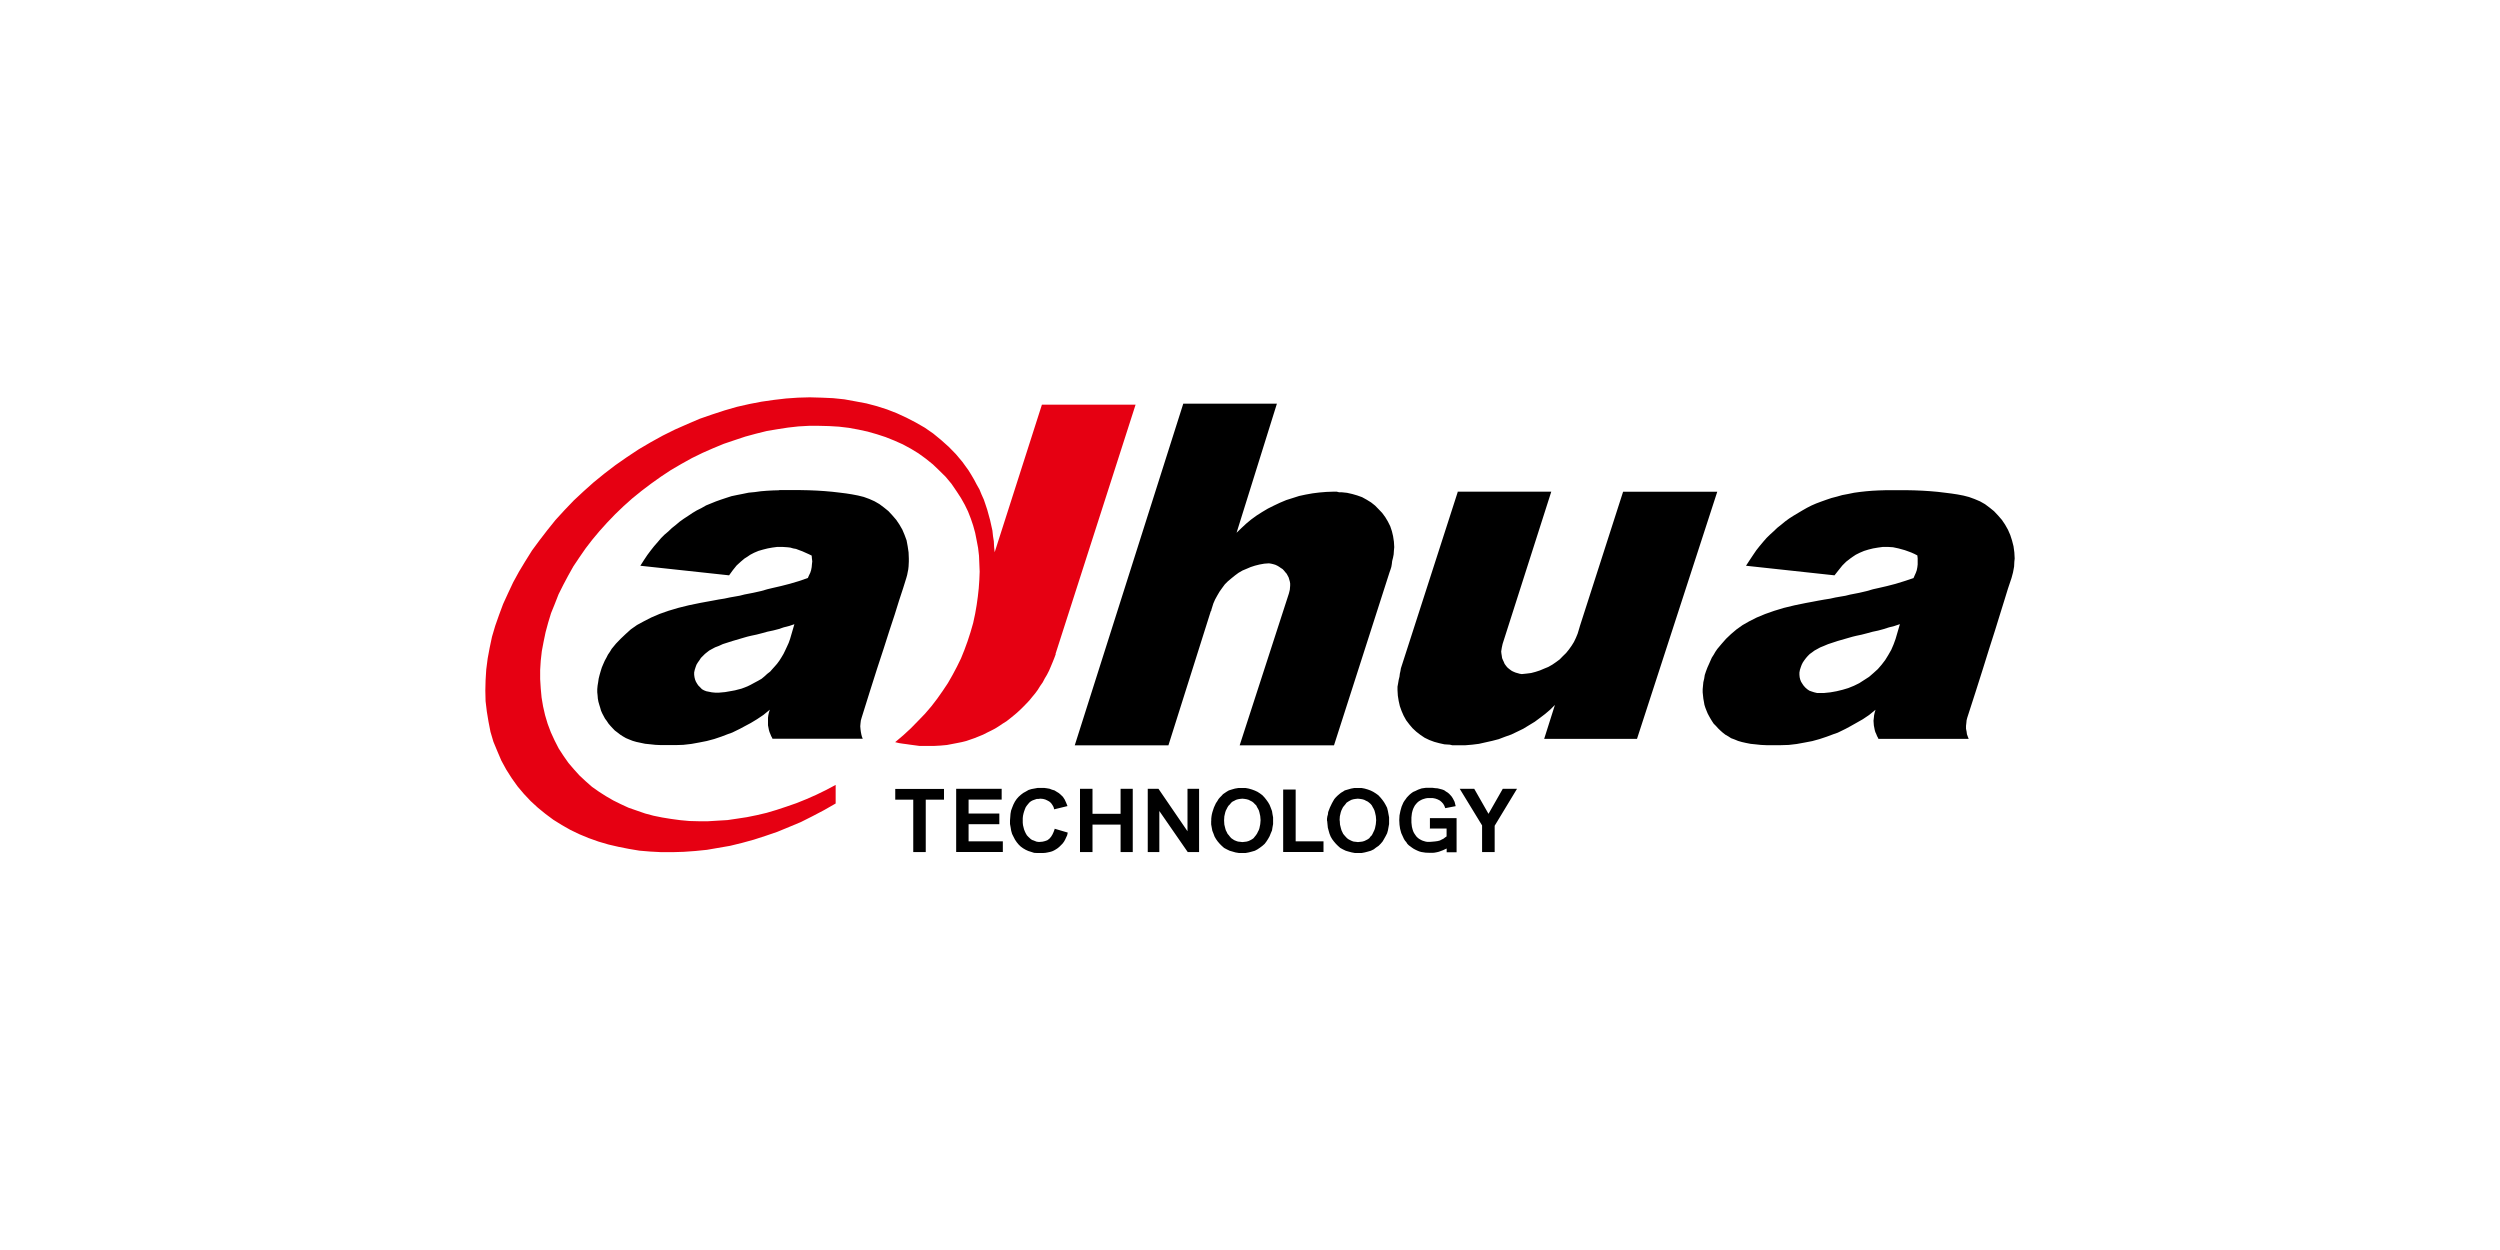
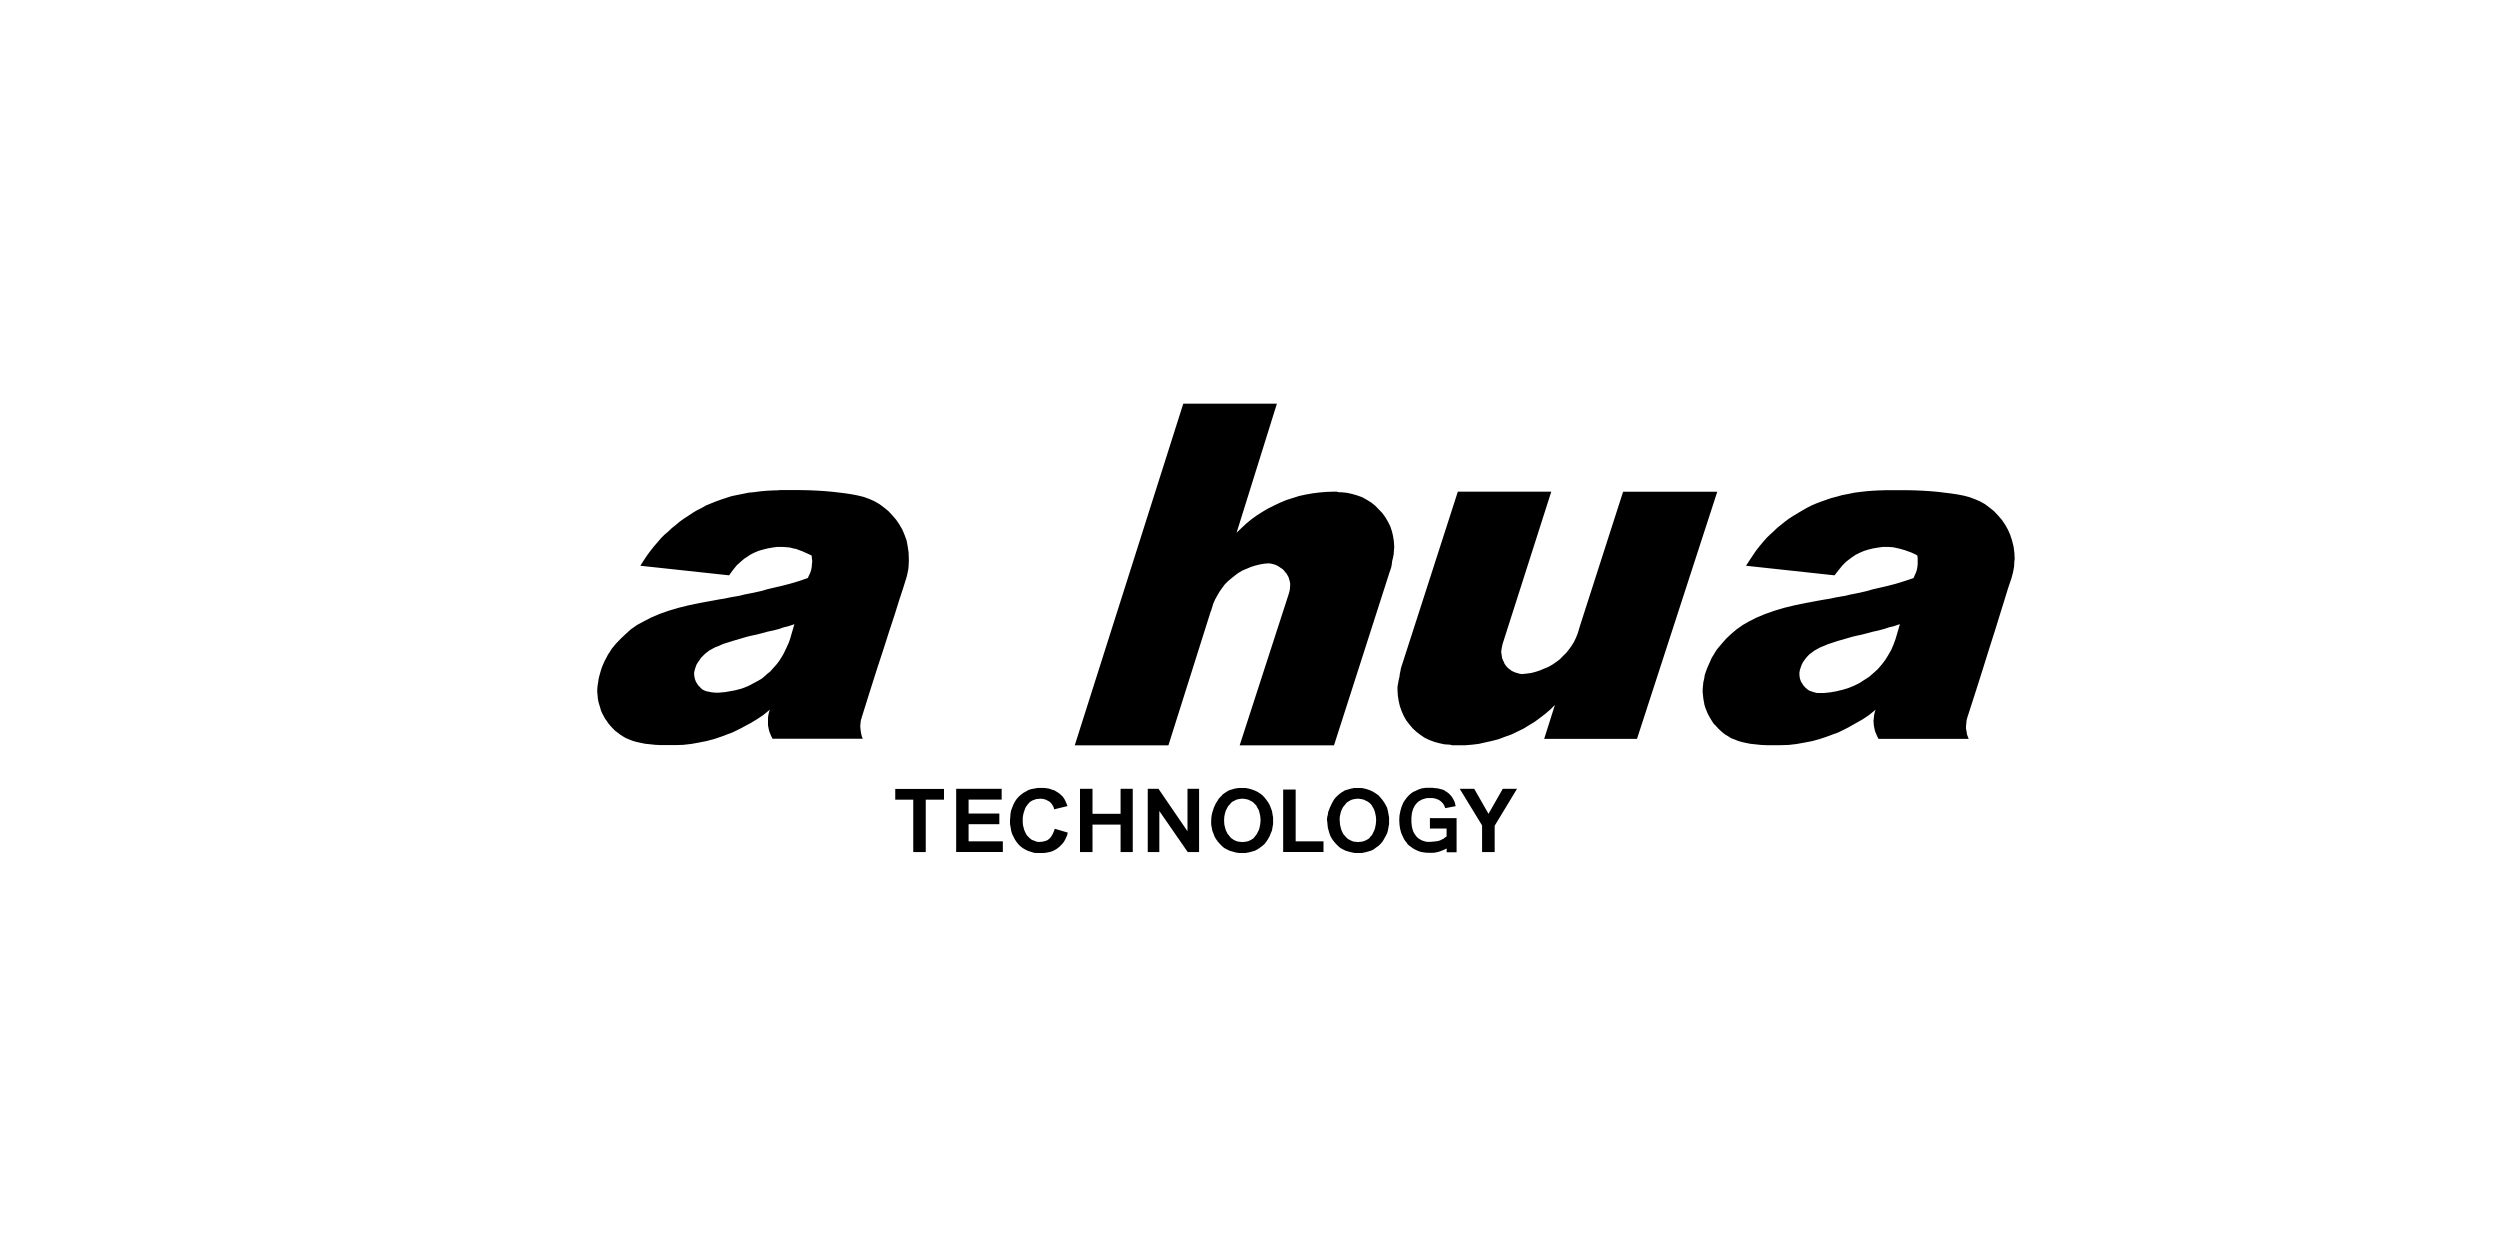
<svg xmlns="http://www.w3.org/2000/svg" id="svg3086" viewBox="0 0 300 150">
-   <path id="path1626" d="M126.67,78.45l9.6-29.89h-11.24l-5.67,17.71-.07-.66-.03-.66-.1-.62-.07-.66-.14-.63-.14-.63-.17-.62-.17-.62-.21-.63-.2-.59-.28-.62-.24-.59-.32-.56-.31-.59-.35-.6-.34-.55-.73-1.01-.79-.94-.84-.86-.94-.84-.94-.77-1.01-.7-1.08-.62-1.12-.58-1.15-.53-1.18-.46-1.22-.39-1.25-.33-1.33-.25-1.32-.24-1.36-.14-1.36-.06-1.43-.04-1.42.04-1.43.1-1.46.17-1.46.21-1.46.28-1.5.34-1.46.42-1.5.49-1.5.52-1.47.63-1.5.66-1.47.73-1.45.8-1.43.84-1.42.94-1.39.97-1.32,1.01-1.28,1.04-1.22,1.09-1.18,1.1-1.11,1.16-1.08,1.18-.98,1.22-.94,1.22-.9,1.22-.8,1.28-.76,1.26-.7,1.28-.62,1.32-.59,1.29-.49,1.32-.45,1.28-.39,1.32-.28,1.32-.24,1.29-.17,1.32-.08,1.29-.03,1.25.03,1.26.15,1.25.2,1.21.24,1.23.35,1.18.46,1.11.49,1.15.59,1.08.66,1.04.7.98.76.9.81.86.87.8.91.74.94.7,1.01.63,1.04.59,1.08.52,1.11.46,1.18.42,1.19.35,1.21.28,1.26.25,1.25.21,1.32.11,1.32.07h1.32l1.35-.04,1.4-.1,1.39-.14,1.39-.24,1.39-.24,1.43-.35,1.42-.39,1.39-.45,1.43-.49,1.43-.59,1.39-.58,1.39-.7,1.39-.73,1.4-.8v-2.23l-1.19.63-1.15.56-1.18.52-1.19.48-1.21.42-1.18.39-1.18.35-1.19.28-1.18.24-1.18.18-1.15.17-1.19.07-1.14.07h-1.11l-1.15-.03-1.08-.1-1.11-.15-1.05-.17-1.04-.21-1.01-.27-1.01-.35-.98-.34-.93-.43-.91-.45-.88-.51-.83-.53-.84-.59-.76-.67-.74-.69-.66-.73-.66-.77-.59-.84-.59-.91-.49-.96-.45-.98-.38-1.01-.31-1.04-.24-1.05-.18-1.07-.1-1.08-.07-1.12v-1.11l.07-1.11.13-1.15.21-1.11.24-1.15.31-1.15.35-1.15.45-1.11.45-1.15.56-1.12.59-1.11.62-1.11.73-1.09.74-1.07.8-1.04.87-1.04.91-1.01.97-1.01,1.01-.97,1.04-.93,1.11-.9,1.15-.87,1.18-.84,1.21-.8,1.25-.73,1.26-.7,1.29-.63,1.25-.55,1.28-.53,1.3-.44,1.29-.43,1.29-.35,1.29-.32,1.25-.21,1.29-.2,1.25-.14,1.25-.07h1.22l1.21.03,1.18.07,1.18.14,1.15.21,1.11.24,1.12.32,1.04.34,1.05.42,1.01.45.98.53.9.55.87.63.87.7.76.73.77.76.7.84.62.91.52.8.45.8.39.8.34.87.28.83.24.87.18.91.17.9.11.93.04.95.04.97-.04.98-.07,1.01-.11,1-.14,1.01-.18,1.04-.24,1.12-.32,1.11-.35,1.08-.38,1.04-.41,1.02-.49,1-.52.98-.56.98-.62.93-.66.94-.69.9-.77.9-.84.87-.86.88-.91.84-.98.83.46.11.45.07.46.06.48.07.53.07.52.07h1.81l.73-.04.77-.07.73-.14.52-.1.55-.11.52-.13.52-.18.49-.17.52-.21.49-.2.49-.25.49-.24.46-.24.45-.28.46-.31.45-.28.41-.32.42-.34.42-.35.38-.35.39-.38.38-.39.36-.38.34-.42.35-.42.31-.42.28-.45.32-.46.24-.46.27-.45.25-.49.21-.49.2-.48.21-.52.18-.49Z" style="fill:#e60012; stroke-width:0px;" />
  <path id="path1630" d="M141.98,48.48l-13.01,40.96h11.24l5.08-16.08.07-.1v-.07l.24-.77.21-.48.27-.49.27-.46.32-.45.31-.42.38-.38.42-.35.42-.34.42-.31.48-.28.48-.2.49-.21.52-.17.56-.14.56-.1.56-.04.27.04.25.06.24.07.24.11.22.13.2.14.22.14.17.18.17.21.15.17.13.24.11.21.07.24.07.24.04.24v.25l-.04.49-.11.45-5.91,18.23h11.32l6.67-20.78.11-.31.1-.32.06-.35.04-.35.1-.39.08-.41.03-.45.04-.42-.04-.66-.1-.66-.14-.59-.2-.6-.28-.56-.31-.52-.38-.52-.43-.45-.42-.43-.48-.38-.52-.32-.56-.31-.59-.21-.59-.17-.62-.14-.66-.07h-.31l-.27-.07h-.39l-.86.03-.84.07-.8.1-.84.15-.79.17-.78.25-.76.24-.76.32-.74.35-.7.35-.69.41-.66.42-.66.48-.59.49-.59.55-.57.55,4.84-15.49h-11.24ZM93.52,58.83l-.73.02-.76.04-.73.06-.73.1-.73.07-.73.15-.66.13-.67.14-.65.21-.63.21-.59.21-.59.24-.59.24-.56.32-.56.28-.52.31-.52.35-.52.34-.49.35-.45.38-.49.39-.43.41-.45.38-.42.42-.38.45-.43.49-.41.52-.42.56-.42.63-.42.66,10.65,1.15.45-.62.45-.56.49-.45.45-.38.35-.22.35-.24.46-.24.52-.22.55-.16.56-.14.55-.1.6-.08h.62l.59.04.35.04.35.1.34.06.39.15.38.14.38.17.38.17.35.17.03.35.04.35-.04.35-.03.34-.07.36-.1.31-.15.31-.14.32-1.07.37-1.08.32-1.05.27-1.04.24-.59.14-.76.22-.94.21-1.08.21-.55.14-.56.1-.63.11-.66.14-.69.11-.69.13-.77.14-.76.14-1.36.28-1.25.31-1.18.35-1.08.38-.98.42-.9.46-.83.45-.74.52-.62.56-.59.56-.57.59-.52.63-.21.35-.24.35-.17.34-.21.38-.18.41-.17.4-.14.45-.13.45-.11.44-.06.42-.07.42-.04.42v.38l.04.38.03.38.07.38.1.35.11.35.1.36.15.34.17.32.16.3.21.28.21.32.24.28.25.27.27.28.32.24.32.25.31.2.38.22.38.16.43.17.45.13.52.11.52.11.59.06.66.07.69.03h1.7l.94-.03.97-.11.94-.17.91-.18.9-.24.86-.29.81-.31.48-.17.45-.22.49-.24.52-.28.77-.41.76-.46.76-.51.77-.63-.11.34-.07.32-.04.31v.91l.11.56.07.24.1.24.1.25.14.25v.07h10.85l-.1-.25-.07-.27-.06-.32-.04-.31-.03-.35.03-.34.04-.35.1-.35.97-3.1.87-2.74.81-2.47.69-2.16.63-1.91.52-1.67.48-1.46.39-1.25.1-.36.06-.31.07-.34.04-.36.03-.59v-.38l-.03-.73-.11-.74-.13-.7-.24-.65-.27-.64-.36-.62-.38-.56-.45-.52-.48-.52-.52-.42-.56-.42-.59-.34-.63-.28-.66-.24-.69-.17-.73-.14-.7-.11-.8-.1-.87-.1-.91-.08-.93-.06-.98-.04-1.01-.02h-2.54ZM226.18,58.83l-.73.02-.77.04-.73.06-.73.08-.73.1-.73.15-.69.13-.63.18-.66.17-.62.21-.59.21-.64.24-.55.24-.55.28-.56.32-.52.31-.52.31-.53.34-.48.35-.46.38-.48.38-.45.43-.42.38-.42.41-.42.48-.41.49-.41.52-.38.56-.42.63-.43.66,10.62,1.15.49-.62.45-.56.45-.45.49-.38.31-.22.36-.24.48-.24.52-.22.52-.16.56-.14.59-.1.59-.08h.59l.62.04.66.14.76.21.39.14.38.14.38.17.35.18.04.35v.73l-.04.34-.07.36-.11.31-.14.31-.14.32-1.11.37-1.04.32-1.04.27-1.04.24-.63.14-.76.22-.9.21-1.08.21-.56.14-.59.1-.63.11-.63.14-.7.11-.73.13-.73.14-.76.14-1.36.28-1.28.31-1.15.35-1.08.38-1.01.42-.91.46-.79.45-.73.52-.66.56-.59.56-.52.59-.53.63-.24.35-.2.35-.22.34-.17.38-.18.41-.18.4-.17.45-.15.45-.07.44-.1.42-.04.42-.04.42v.38l.04.38.04.38.07.38.06.35.11.35.14.36.14.34.17.32.17.3.17.28.21.32.28.28.24.27.29.28.27.24.32.25.35.2.34.22.43.16.41.17.45.13.49.11.56.11.59.06.66.07.66.03h1.7l.97-.03.94-.11.94-.17.94-.18.87-.24.87-.29.83-.31.49-.17.45-.22.49-.24.52-.28.73-.41.81-.46.76-.51.77-.63-.1.34-.07.32-.03.31-.04.35.04.56.11.56.07.24.11.24.1.25.14.25v.07h10.85l-.1-.25-.11-.31-.04-.31-.07-.34v-.35l.04-.35.03-.32.08-.31,1-3.1.87-2.74.77-2.47.69-2.16.59-1.91.52-1.67.45-1.46.42-1.25.18-.67.13-.7.03-.59.04-.38-.04-.73-.1-.74-.18-.7-.21-.65-.28-.64-.35-.62-.38-.56-.45-.52-.49-.52-.52-.42-.56-.42-.6-.34-.66-.28-.66-.24-.66-.17-.73-.14-.73-.11-.8-.1-.83-.1-.91-.08-.94-.06-.97-.04-1.01-.02h-2.54ZM174.93,59.03l-6.71,20.82-.11.34-.06.35-.07.31-.04.34-.1.41-.07.42-.07.38v.42l.04.66.1.63.14.62.21.59.24.55.31.56.38.5.38.45.45.42.49.38.52.35.56.27.59.22.59.16.63.14.65.04.29.07h1.57l.83-.07.8-.1.8-.18.8-.18.77-.2.76-.29.76-.27.73-.35.7-.34.69-.42.69-.42.62-.46.63-.48.62-.53.55-.55-1.29,4.07h11.14l9.63-29.65h-11.3l-5.18,16.11-.06.21-.21.7-.21.51-.24.5-.28.45-.32.45-.34.42-.39.38-.38.39-.42.31-.45.31-.49.28-.49.2-.52.22-.52.17-.53.14-.55.07-.58.06-.25-.04-.24-.07-.25-.07-.24-.1-.21-.1-.21-.15-.18-.14-.18-.16-.17-.22-.13-.18-.1-.24-.1-.21-.1-.24-.04-.28-.04-.24-.03-.27.07-.45.1-.46,5.84-18.27h-11.24ZM95.33,74.89l-.52,1.78-.17.48-.21.46-.21.45-.2.41-.25.42-.24.38-.28.38-.28.32-.28.31-.27.31-.35.27-.35.32-.34.28-.42.24-.45.24-.46.25-.35.17-.35.14-.38.14-.39.1-.38.1-.38.07-.8.14-.76.07h-.42l-.42-.04-.35-.07-.31-.06-.28-.11-.25-.14-.2-.21-.24-.24-.14-.21-.14-.24-.1-.25-.07-.28-.04-.3v-.28l.07-.32.11-.34.1-.27.17-.28.18-.25.18-.28.24-.24.24-.24.25-.2.27-.21.31-.17.39-.21.45-.17.48-.22,1.19-.38,1.43-.42.35-.1.42-.1.66-.14.66-.17.65-.18.67-.14.66-.17.62-.21.67-.17.62-.21ZM227.99,74.89l-.52,1.78-.24.66-.28.65-.36.63-.37.6-.43.56-.45.52-.53.48-.52.45-.59.38-.59.38-.63.31-.69.28-.67.2-.74.18-.73.13-.77.08h-.83l-.34-.08-.31-.1-.28-.1-.25-.17-.24-.21-.21-.24-.14-.21-.15-.24-.1-.25-.07-.28-.03-.3v-.28l.06-.32.11-.34.1-.27.14-.28.17-.25.21-.28.21-.24.24-.24.28-.2.28-.21.31-.17.38-.21.42-.17.52-.22,1.15-.38,1.46-.42.35-.1.41-.1.66-.14.66-.17.66-.18.66-.14.63-.17.66-.21.66-.17.63-.21Z" style="fill:#000; stroke-width:0px;" />
  <path id="path1638" d="M171.59,99.46v-1.28h3.2v4.09h-1.19v-.45l-.45.21-.49.18-.25.06-.27.05-.24.02h-.24l-.59-.02-.52-.08-.24-.07-.24-.1-.21-.1-.21-.11-.21-.14-.2-.15-.18-.13-.18-.18-.13-.21-.15-.17-.13-.21-.11-.24-.21-.46-.14-.52-.07-.48-.03-.56.03-.56.11-.55.14-.5.21-.49.13-.21.15-.2.14-.2.17-.18.18-.18.21-.17.2-.14.24-.1.35-.17.42-.15.49-.07h.84l.31.04.28.02.28.07.27.07.24.09.21.15.21.13.17.14.17.18.14.16.14.22.11.21.1.2.06.24.07.28-1.25.24-.11-.29-.14-.24-.18-.2-.21-.18-.27-.14-.28-.1-.31-.06h-.62l-.21.03-.24.07-.21.07-.21.11-.17.1-.17.14-.14.15-.17.21-.11.2-.1.21-.08.24-.07.28-.03.25-.03.28v.59l.03.28.03.24.07.28.08.25.1.21.14.21.14.2.14.14.17.14.17.1.21.11.21.07.24.07.21.03h.24l.38-.03.31-.03.28-.04.27-.07.21-.11.21-.1.18-.14.2-.14v-.94h-2.02ZM159.24,98.49v-.24l.04-.28.07-.24.03-.28.21-.55.25-.52.14-.25.14-.24.17-.2.21-.21.21-.18.21-.17.24-.14.21-.14.38-.11.38-.11.38-.07h.88l.37.07.38.11.35.13.3.15.32.2.29.21.27.29.22.27.2.28.18.31.18.35.1.4.07.38.07.37v.81l-.07.38-.07.38-.1.35-.18.35-.18.32-.18.31-.24.28-.24.24-.31.21-.27.21-.35.17-.35.1-.38.1-.37.07h-.81l-.38-.07-.38-.1-.34-.1-.35-.17-.31-.17-.28-.25-.24-.24-.24-.28-.21-.28-.18-.31-.14-.35-.1-.35-.1-.37-.04-.39-.04-.41ZM160.77,98.46l.03.49.11.45.07.24.1.21.1.21.14.17.15.17.17.18.17.13.21.11.21.1.2.07.28.03.24.03.28-.03.25-.03.24-.07.21-.1.21-.11.18-.13.13-.18.17-.17.11-.21.1-.21.1-.21.07-.21.1-.49.04-.48-.04-.49-.1-.45-.07-.24-.1-.21-.1-.17-.11-.21-.14-.17-.17-.15-.18-.14-.21-.1-.21-.11-.24-.07-.25-.04-.28-.03-.28.03-.25.04-.24.07-.21.11-.17.1-.21.14-.13.18-.15.18-.14.17-.1.2-.1.21-.07.21-.11.48-.03.49ZM137.73,102.25v-7.59h1.29l3.48,5.09v-5.09h1.39v7.59h-1.36l-3.41-4.93v4.93h-1.39ZM129.6,102.25v-7.59h1.5v3h3.37v-3h1.46v7.59h-1.46v-3.3h-3.37v3.3h-1.5ZM114.74,102.25v-7.59h5.46v1.29h-3.97v1.67h3.69v1.28h-3.69v2.06h4.11v1.28h-5.6ZM177.85,102.25v-3.2l-2.68-4.39h1.74l1.71,3,1.71-3h1.71l-2.68,4.43v3.16h-1.5ZM153.98,102.25v-7.51h1.5v6.22h3.34v1.28h-4.84ZM145.35,98.49v-.24l.03-.28.04-.24.07-.28.18-.55.24-.52.17-.25.14-.24.17-.2.21-.21.16-.18.25-.17.21-.14.24-.14.35-.11.38-.11.42-.07h.86l.38.07.38.11.35.13.32.15.31.2.28.21.27.29.21.27.2.28.18.31.14.35.15.4.06.38.07.37v.81l-.07.38-.06.38-.15.35-.14.35-.18.32-.2.31-.21.28-.27.24-.28.21-.31.21-.32.17-.35.1-.38.1-.38.07h-.8l-.42-.07-.34-.1-.35-.1-.35-.17-.32-.17-.28-.25-.24-.24-.24-.28-.2-.28-.18-.31-.13-.35-.14-.35-.07-.37-.07-.39v-.41ZM146.89,98.46l.03.49.11.45.07.24.11.21.1.21.15.17.13.17.16.18.19.13.17.11.24.1.21.07.28.03.24.03.28-.03.24-.03.24-.07.21-.1.2-.11.18-.13.14-.18.14-.17.14-.21.1-.21.11-.21.07-.21.1-.49.04-.48-.04-.49-.1-.45-.07-.24-.11-.21-.1-.17-.1-.21-.18-.17-.14-.15-.18-.14-.2-.1-.21-.11-.24-.07-.24-.04-.28-.03-.28.03-.24.04-.24.07-.2.11-.21.1-.17.14-.14.18-.18.18-.11.17-.1.2-.11.21-.07.21-.11.48-.03.49ZM126.6,99.46l1.53.45-.07.32-.13.28-.11.24-.14.25-.18.24-.17.17-.18.18-.21.18-.21.14-.24.14-.24.11-.24.07-.28.06-.28.05-.27.02h-.74l-.35-.02-.34-.11-.35-.11-.31-.14-.31-.18-.29-.21-.24-.23-.24-.29-.21-.31-.18-.35-.17-.34-.11-.39-.07-.42-.07-.38v-.42l.03-.39.03-.41.07-.39.14-.38.14-.35.18-.35.21-.31.24-.27.28-.25.28-.21.31-.17.31-.18.35-.11.38-.07.38-.07h.76l.31.04.35.06.28.11.31.09.24.15.28.17.2.17.29.28.21.32.17.37.17.42-1.6.39-.07-.27-.14-.25-.17-.24-.21-.18-.24-.13-.24-.11-.27-.07-.32-.03-.21.03h-.21l-.21.07-.17.06-.18.07-.17.1-.14.11-.15.17-.17.21-.14.2-.1.24-.1.28-.07.24-.06.28-.03.28v.55l.03.29.06.25.07.27.1.25.1.21.14.24.17.18.15.14.14.13.17.11.18.06.17.07.18.07.21.03h.2l.32-.03.28-.07.28-.1.24-.18.21-.24.17-.28.14-.31.14-.39ZM109.59,102.25v-6.29h-2.16v-1.29h5.85v1.29h-2.19v6.29h-1.5Z" style="fill:#000; stroke-width:0px;" />
</svg>